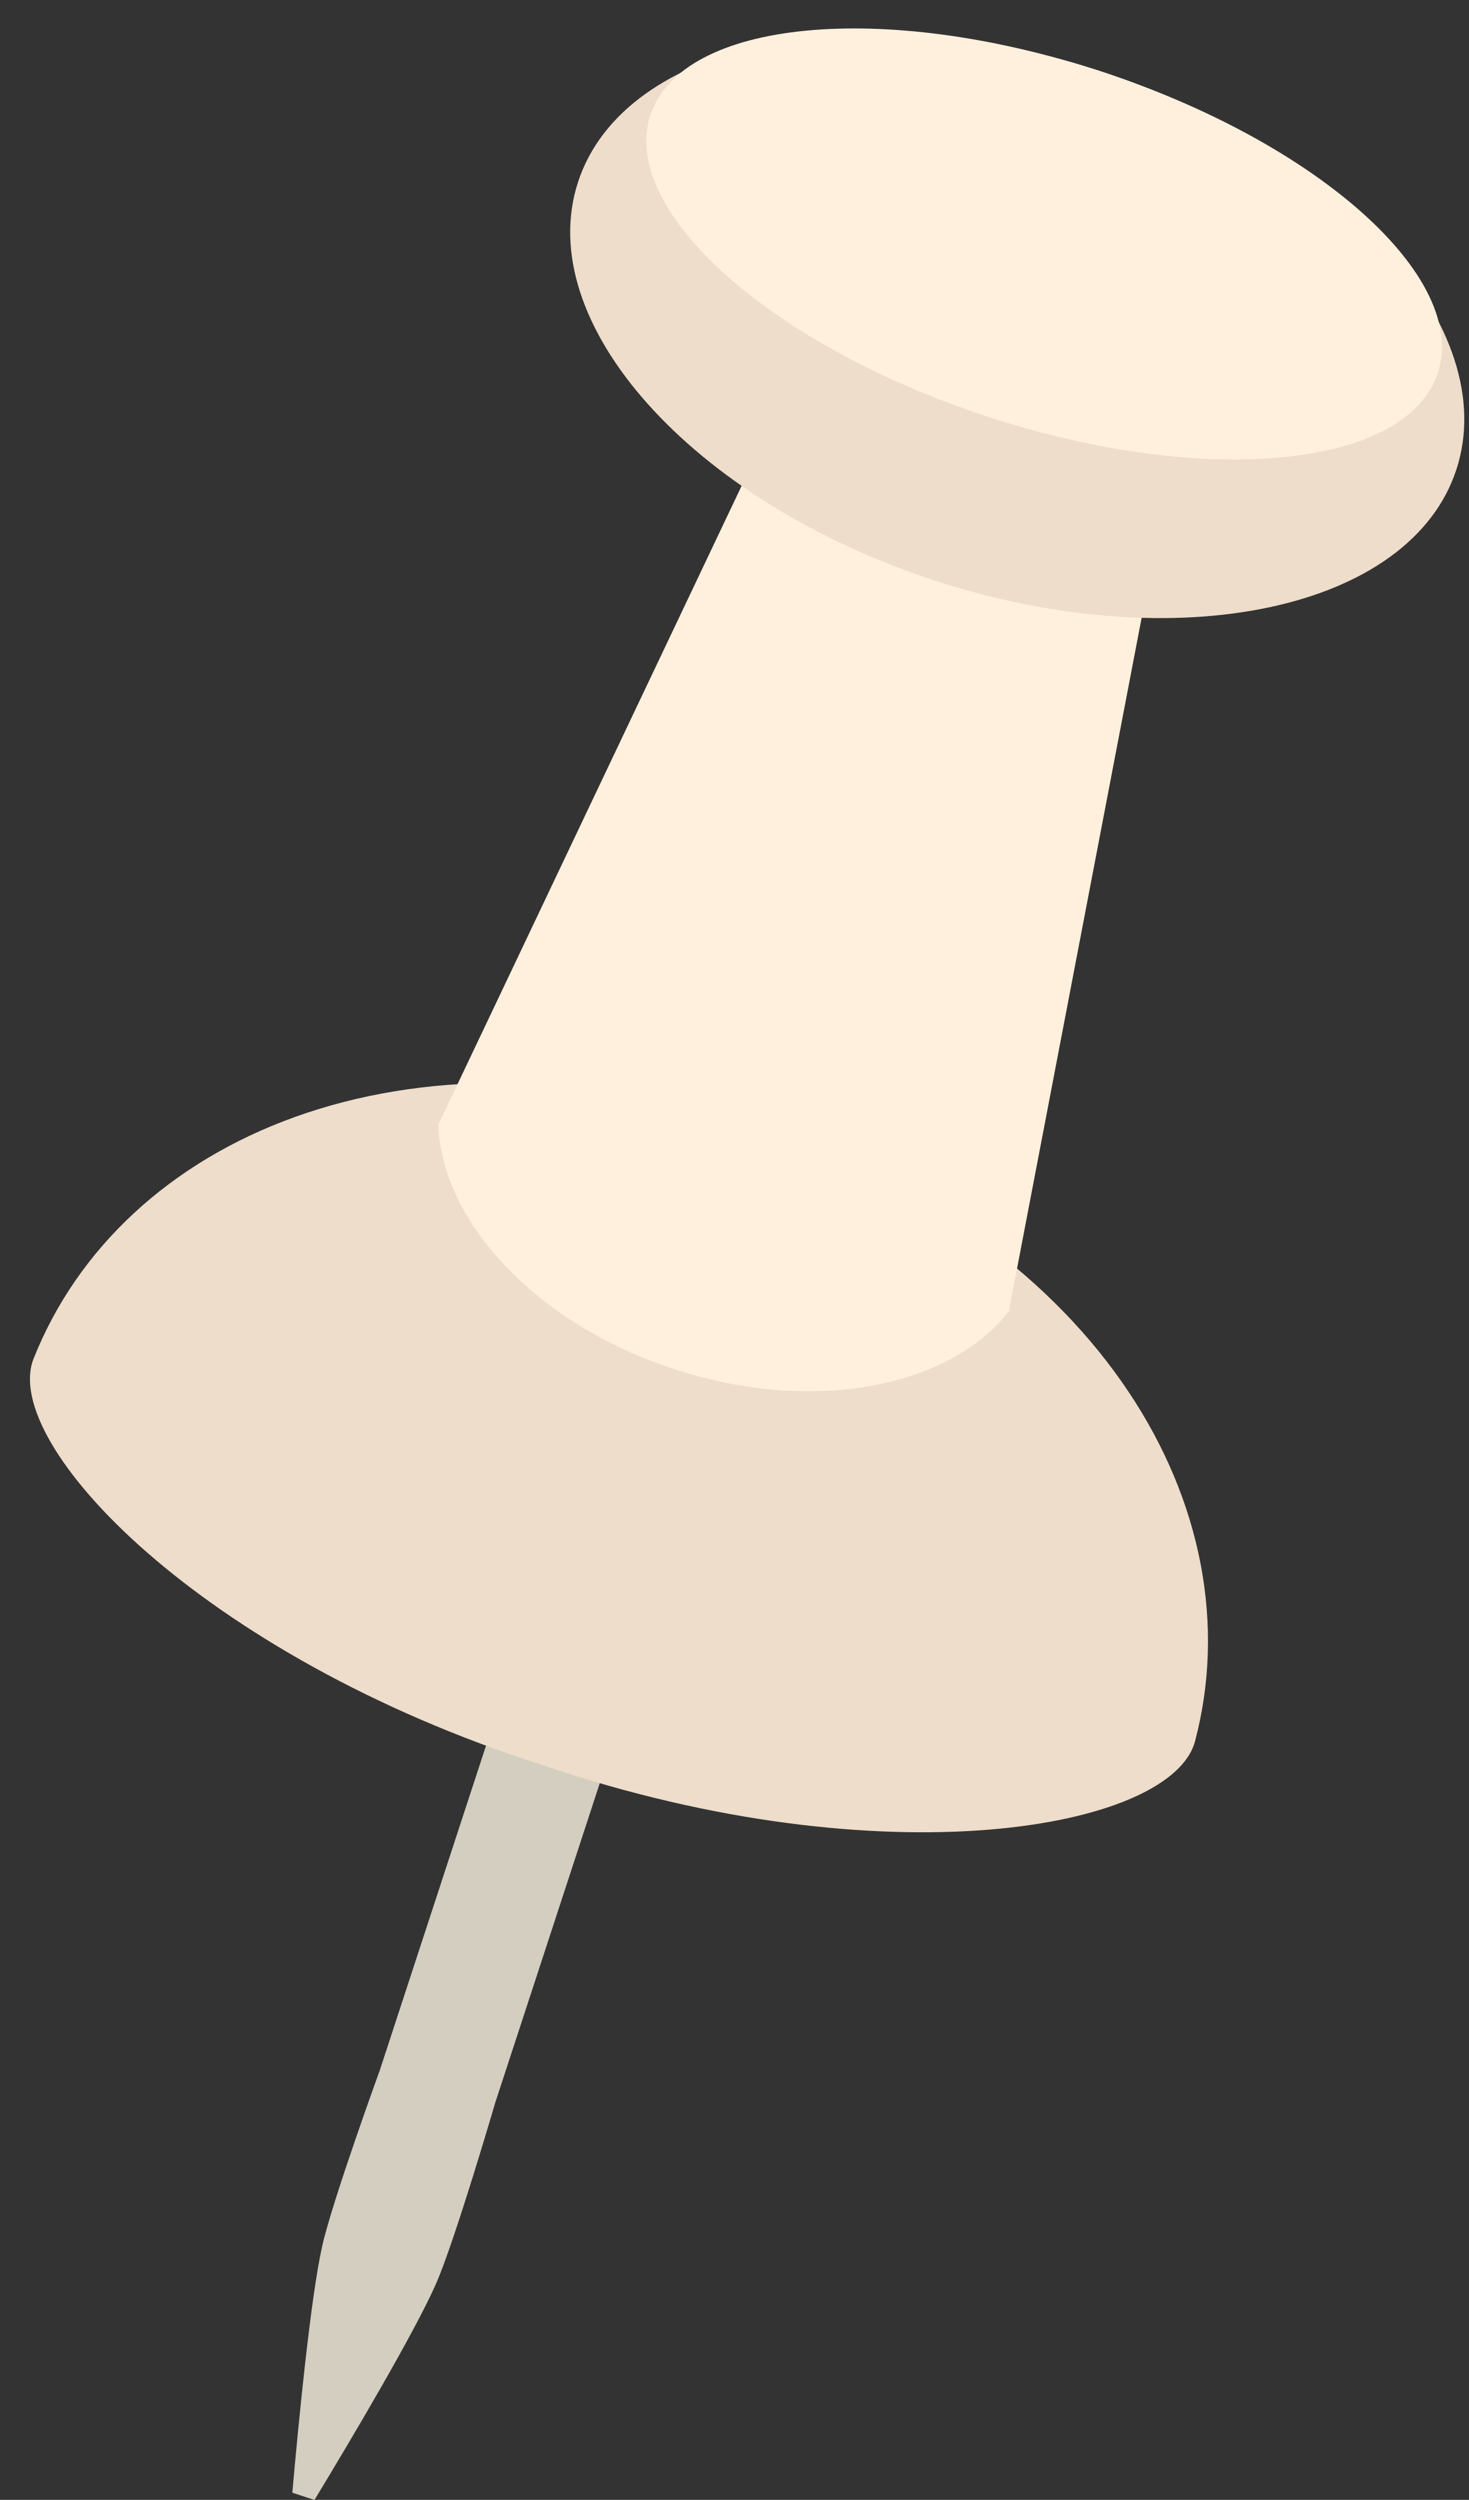
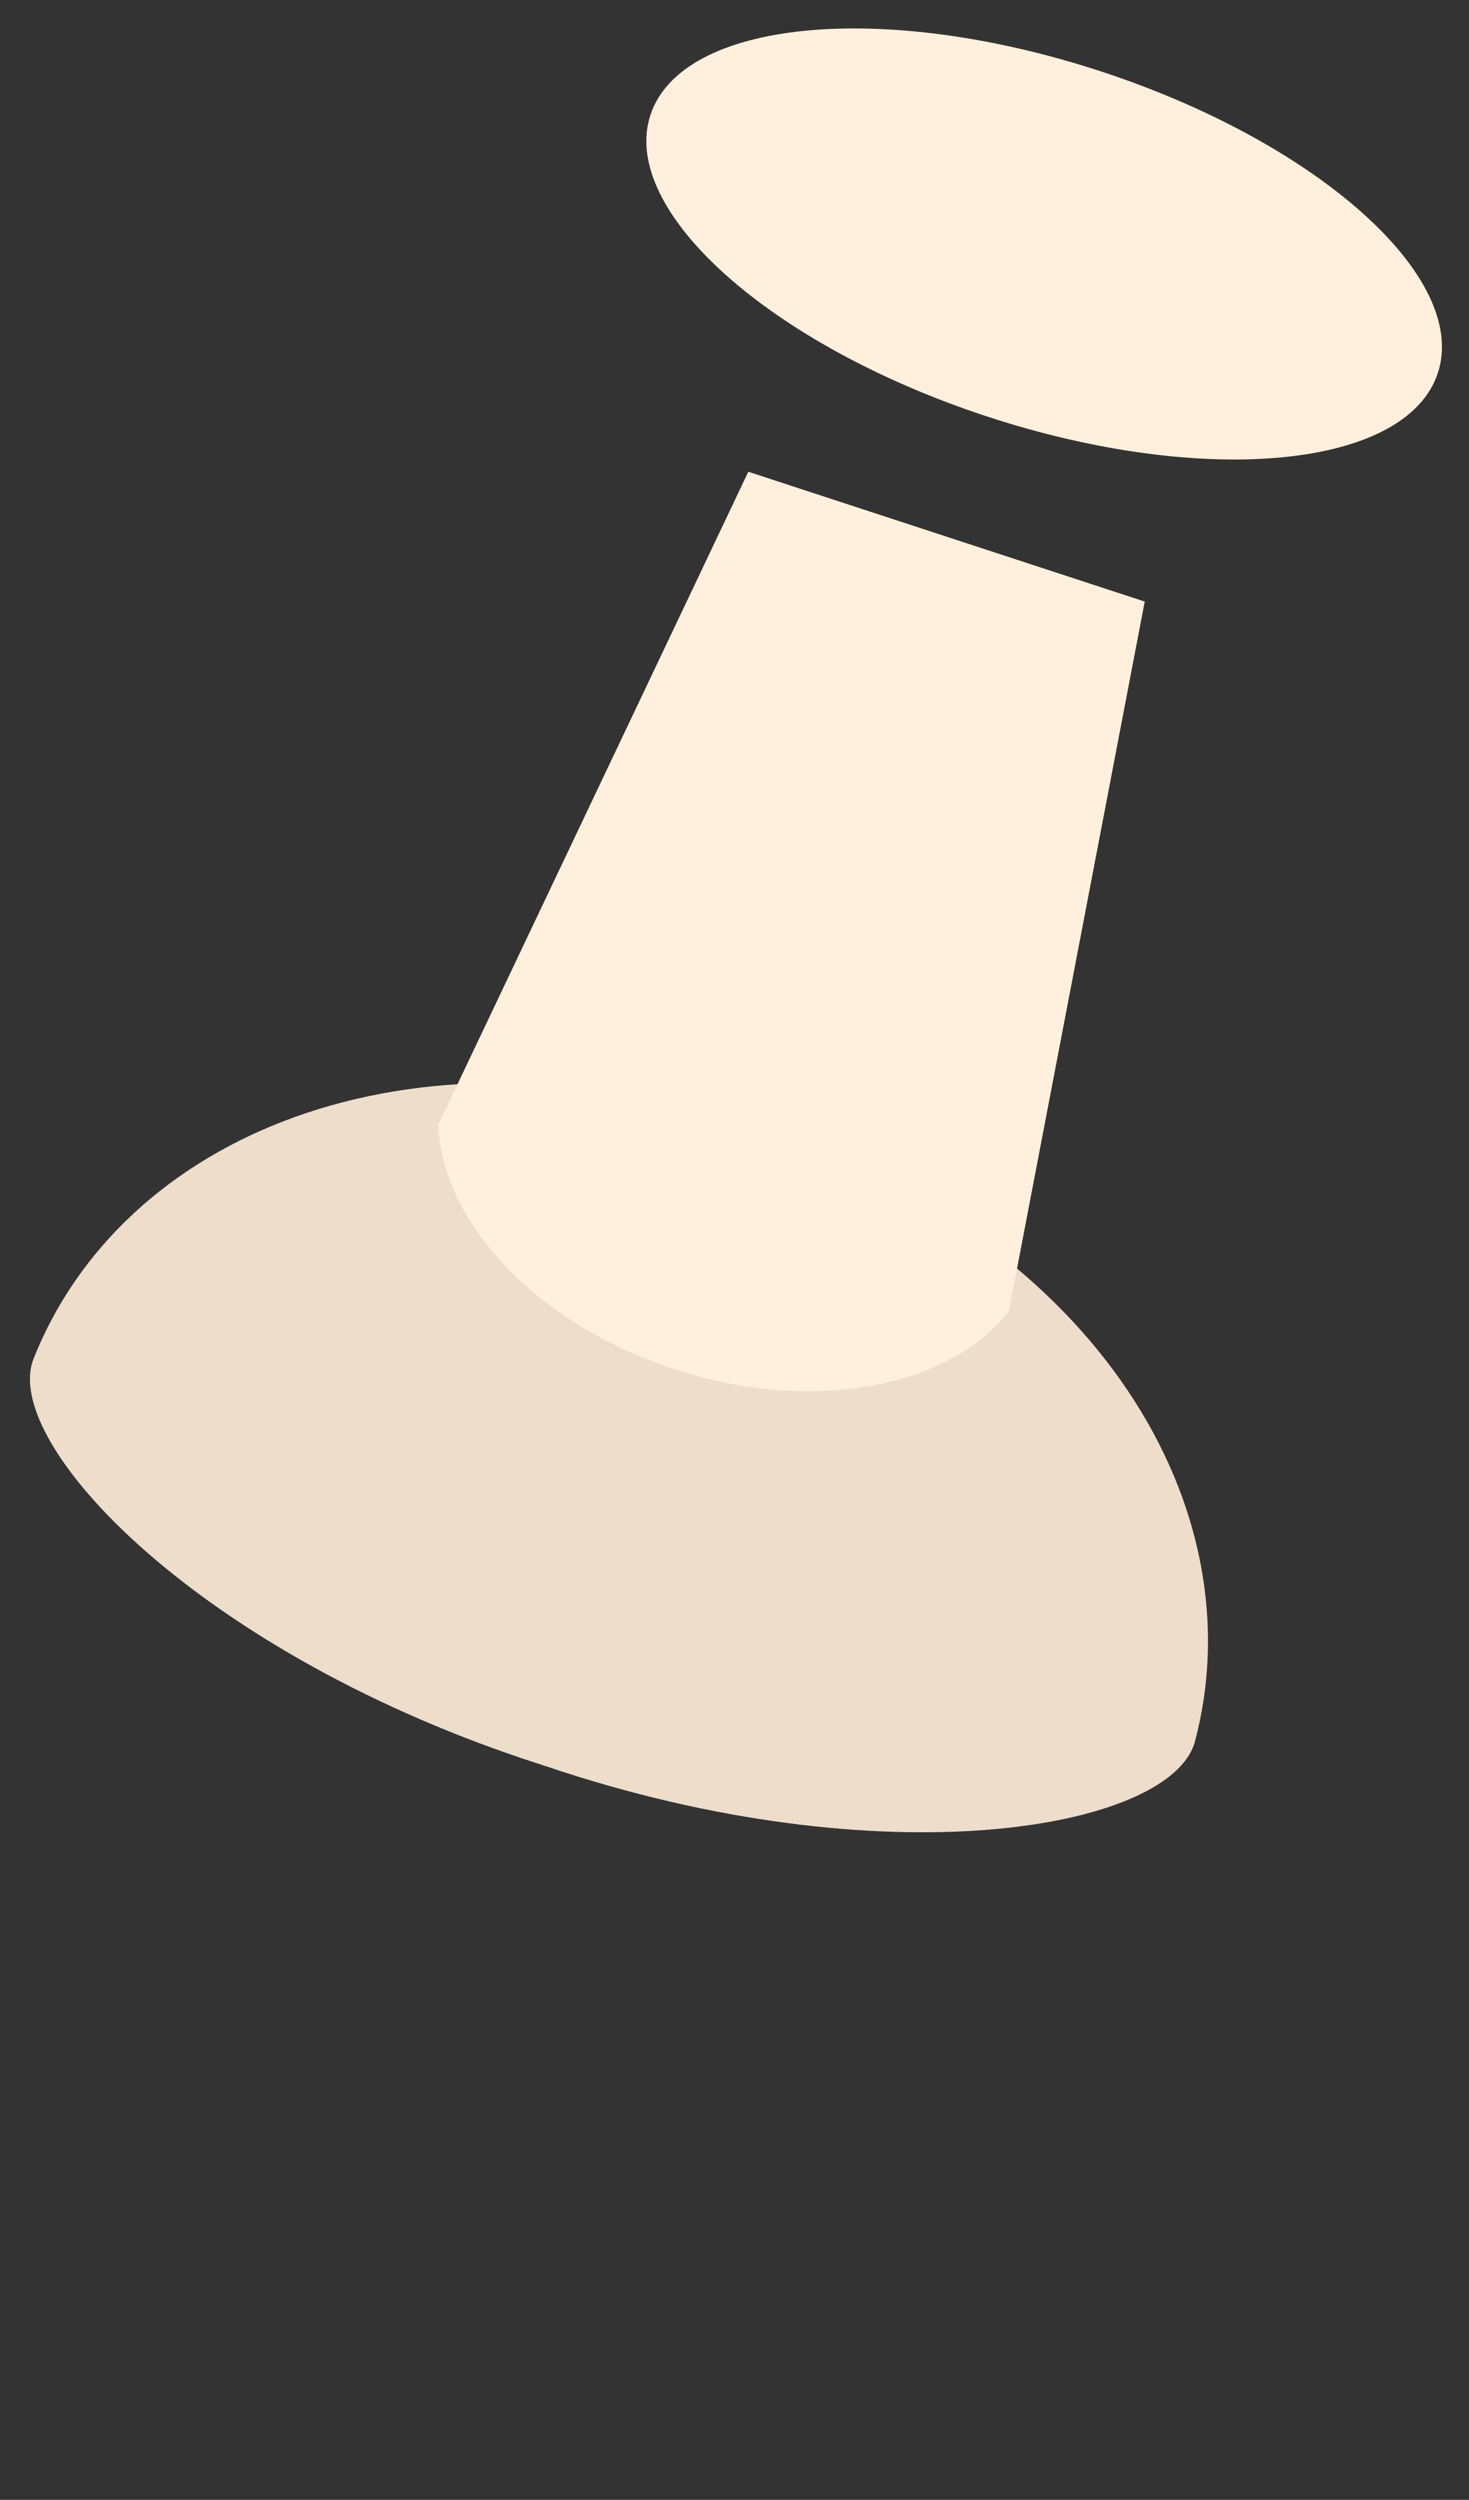
<svg xmlns="http://www.w3.org/2000/svg" height="1335.2" preserveAspectRatio="xMidYMid meet" version="1.0" viewBox="-16.0 -15.2 784.9 1335.2" width="784.9" zoomAndPan="magnify">
  <rect x="-16.0" y="-15.2" width="784.9" height="1335.2" fill="#333333" stroke="none" />
  <defs>
    <clipPath id="a">
-       <path d="M 140 822 L 336 822 L 336 1320.051 L 140 1320.051 Z M 140 822" />
-     </clipPath>
+       </clipPath>
    <clipPath id="b">
-       <path d="M 288 2 L 766.391 2 L 766.391 315 L 288 315 Z M 288 2" />
-     </clipPath>
+       </clipPath>
  </defs>
  <g>
    <g clip-path="url(#a)" id="change1_1">
      <path d="M 248.594 1107.91 L 335.637 841.996 L 274.805 822.086 L 186.938 1090.52 C 186.938 1090.52 161.363 1160.852 156.07 1184.809 C 149.871 1212.859 143.488 1278.852 140.195 1316.18 L 152.027 1320.051 C 171.441 1288 205.316 1231 216.902 1204.73 C 227.066 1181.672 248.594 1107.91 248.594 1107.91" fill="#d3cec0" />
    </g>
    <g id="change2_1">
      <path d="M 382.977 584.859 C 200.711 526.465 49.012 591.961 1.949 710.469 C -15.98 755.613 90.98 868.953 273.246 927.352 L 275.445 928.074 C 456.75 989.387 610.125 961.758 622.523 914.793 C 655.074 791.508 571.961 648.699 390.656 587.391 L 382.977 584.859" fill="#edddca" />
    </g>
    <g id="change3_1">
      <path d="M 218.895 584.016 L 383.832 236.77 L 595.645 306.109 L 523.27 683.969 C 523.438 684.336 523.453 684.645 523.27 684.879 C 491.512 725.996 418.176 740.281 344.195 716.066 C 270.219 691.848 219.523 636.965 218.223 585.023 C 218.211 584.602 218.484 584.285 218.895 584.016" fill="#fef0dc" />
    </g>
    <g clip-path="url(#b)" id="change2_2">
-       <path d="M 292.875 81.969 C 317.449 6.898 442.426 -19.57 572.016 22.852 C 701.602 65.27 786.734 160.52 762.16 235.59 C 737.586 310.66 612.613 337.133 483.023 294.711 C 353.434 252.289 268.305 157.051 292.875 81.969" fill="#edddca" />
+       <path d="M 292.875 81.969 C 317.449 6.898 442.426 -19.57 572.016 22.852 C 737.586 310.66 612.613 337.133 483.023 294.711 C 353.434 252.289 268.305 157.051 292.875 81.969" fill="#edddca" />
    </g>
    <g id="change3_2">
      <path d="M 331.527 46.25 C 348.203 -4.691 455.906 -15.16 572.09 22.879 C 688.273 60.91 768.941 133.031 752.266 183.98 C 735.59 234.922 627.887 245.379 511.703 207.352 C 395.52 169.32 314.852 97.199 331.527 46.25" fill="#fef0dc" />
    </g>
  </g>
</svg>